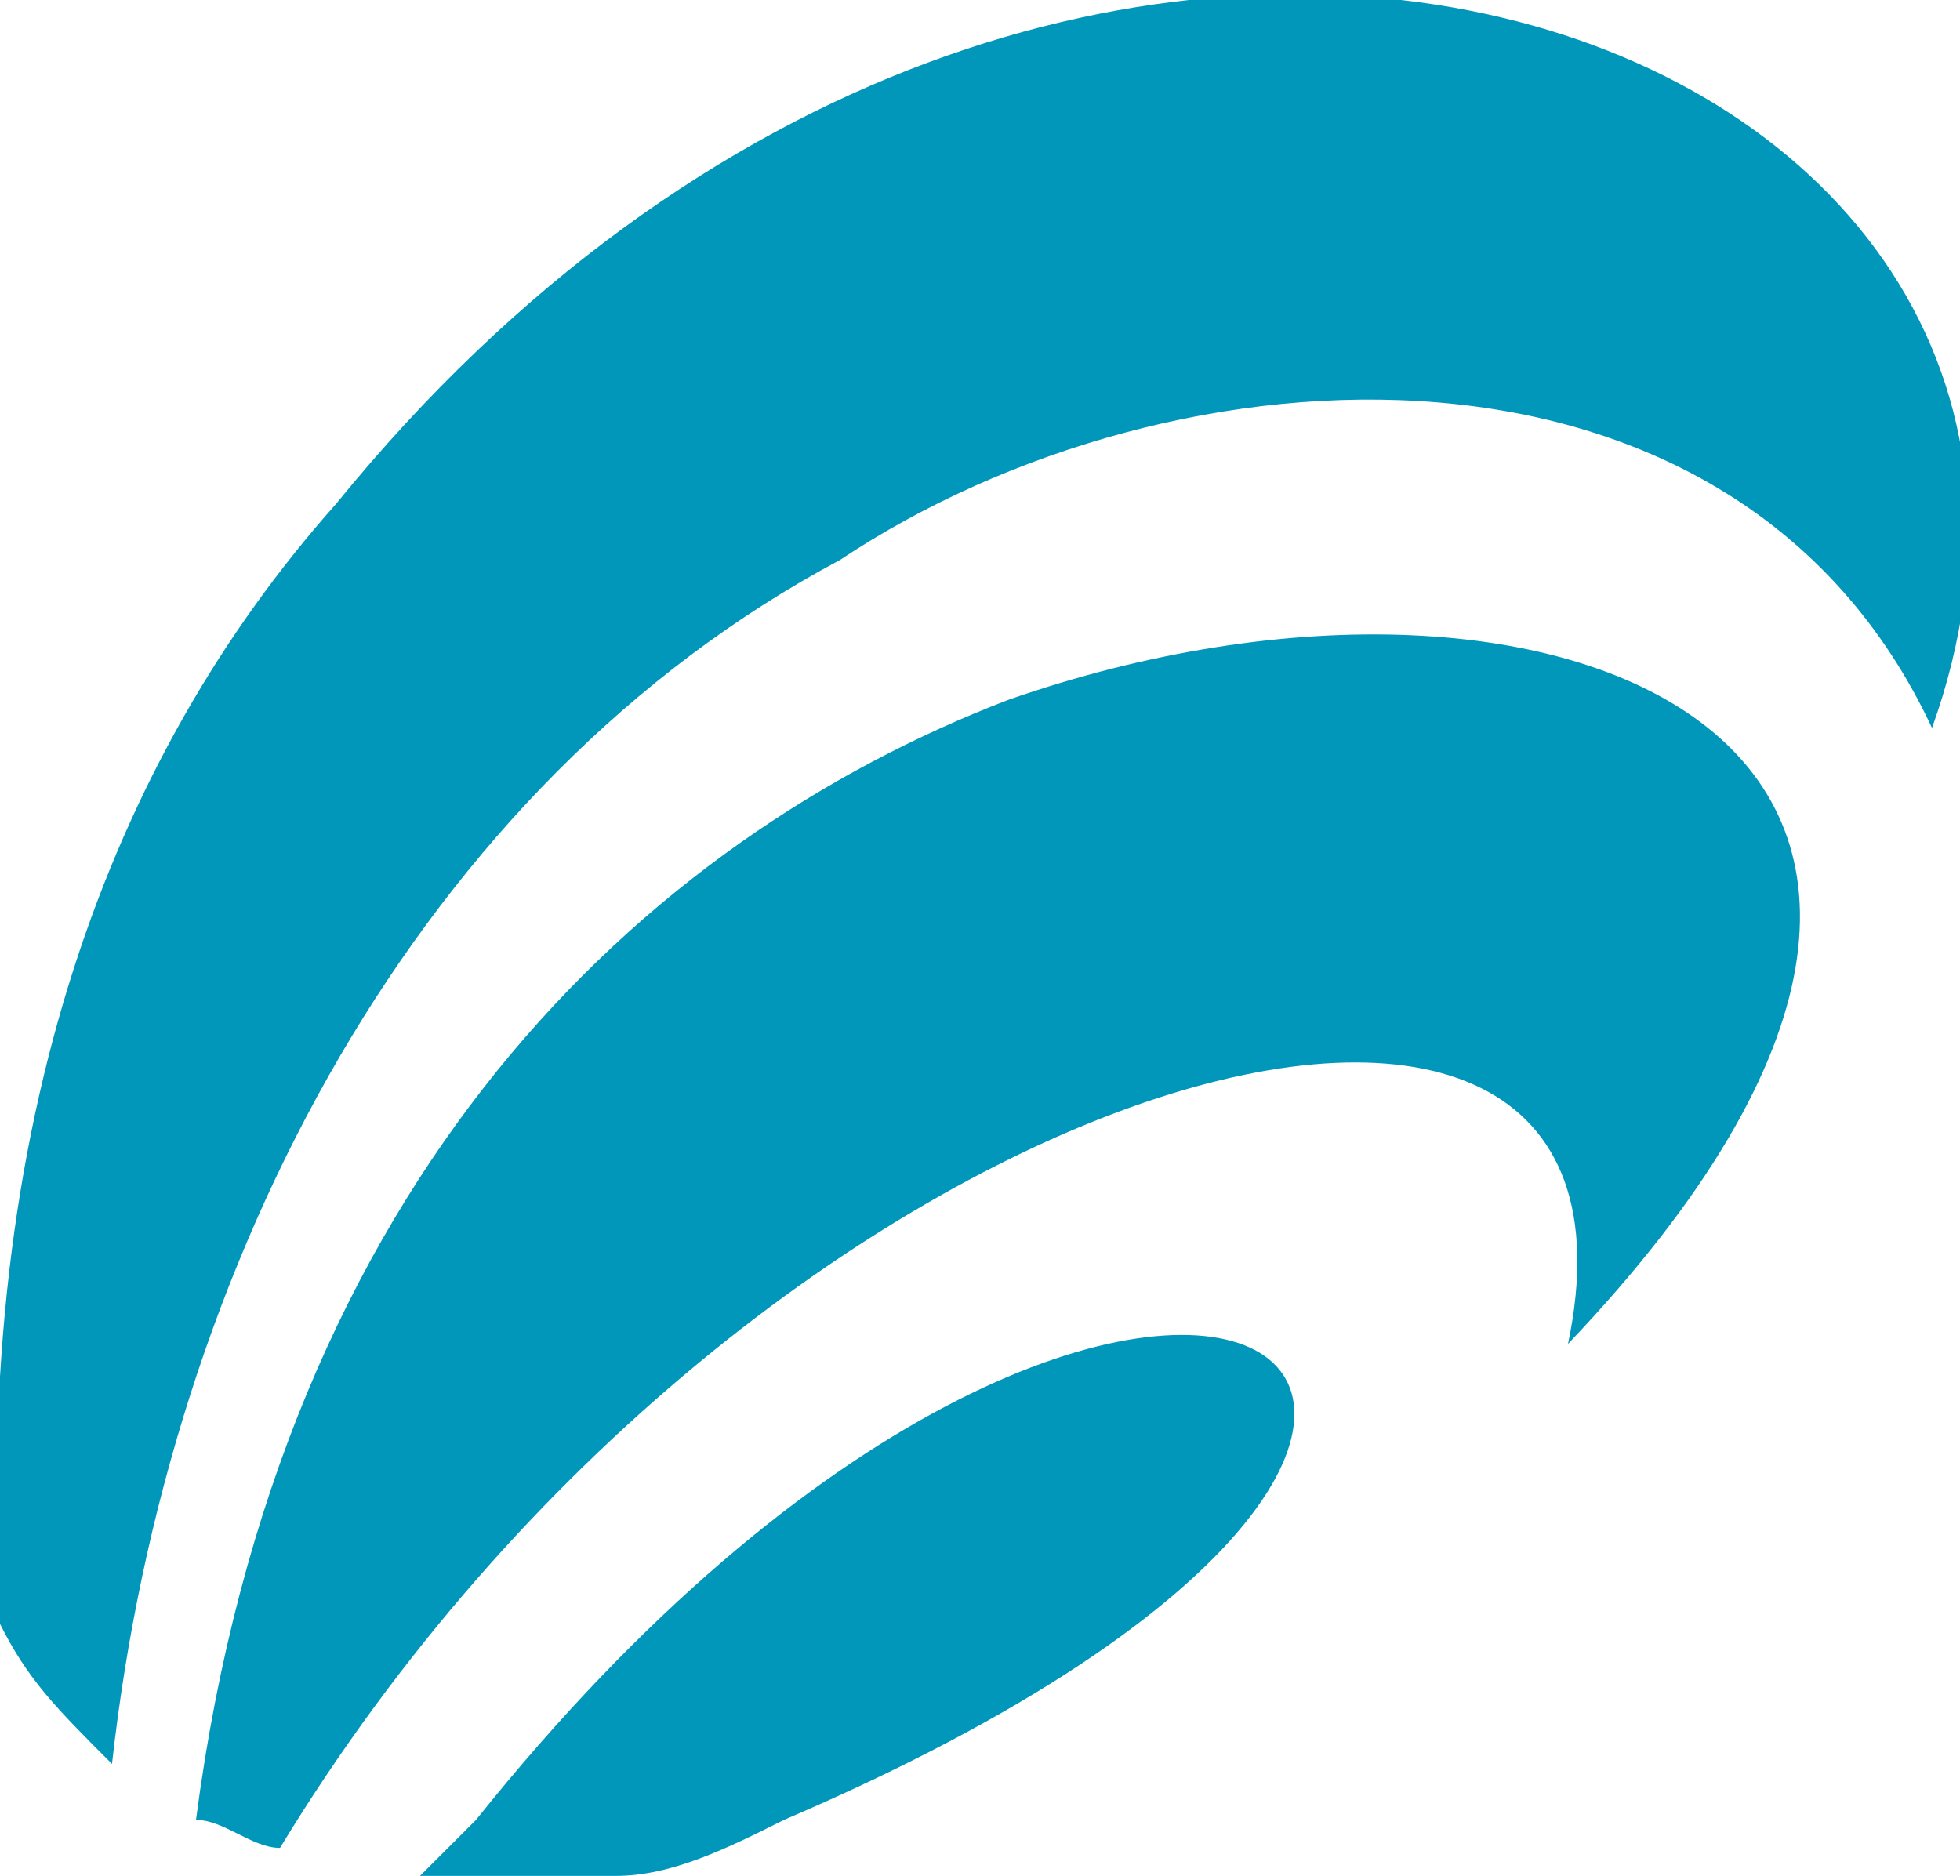
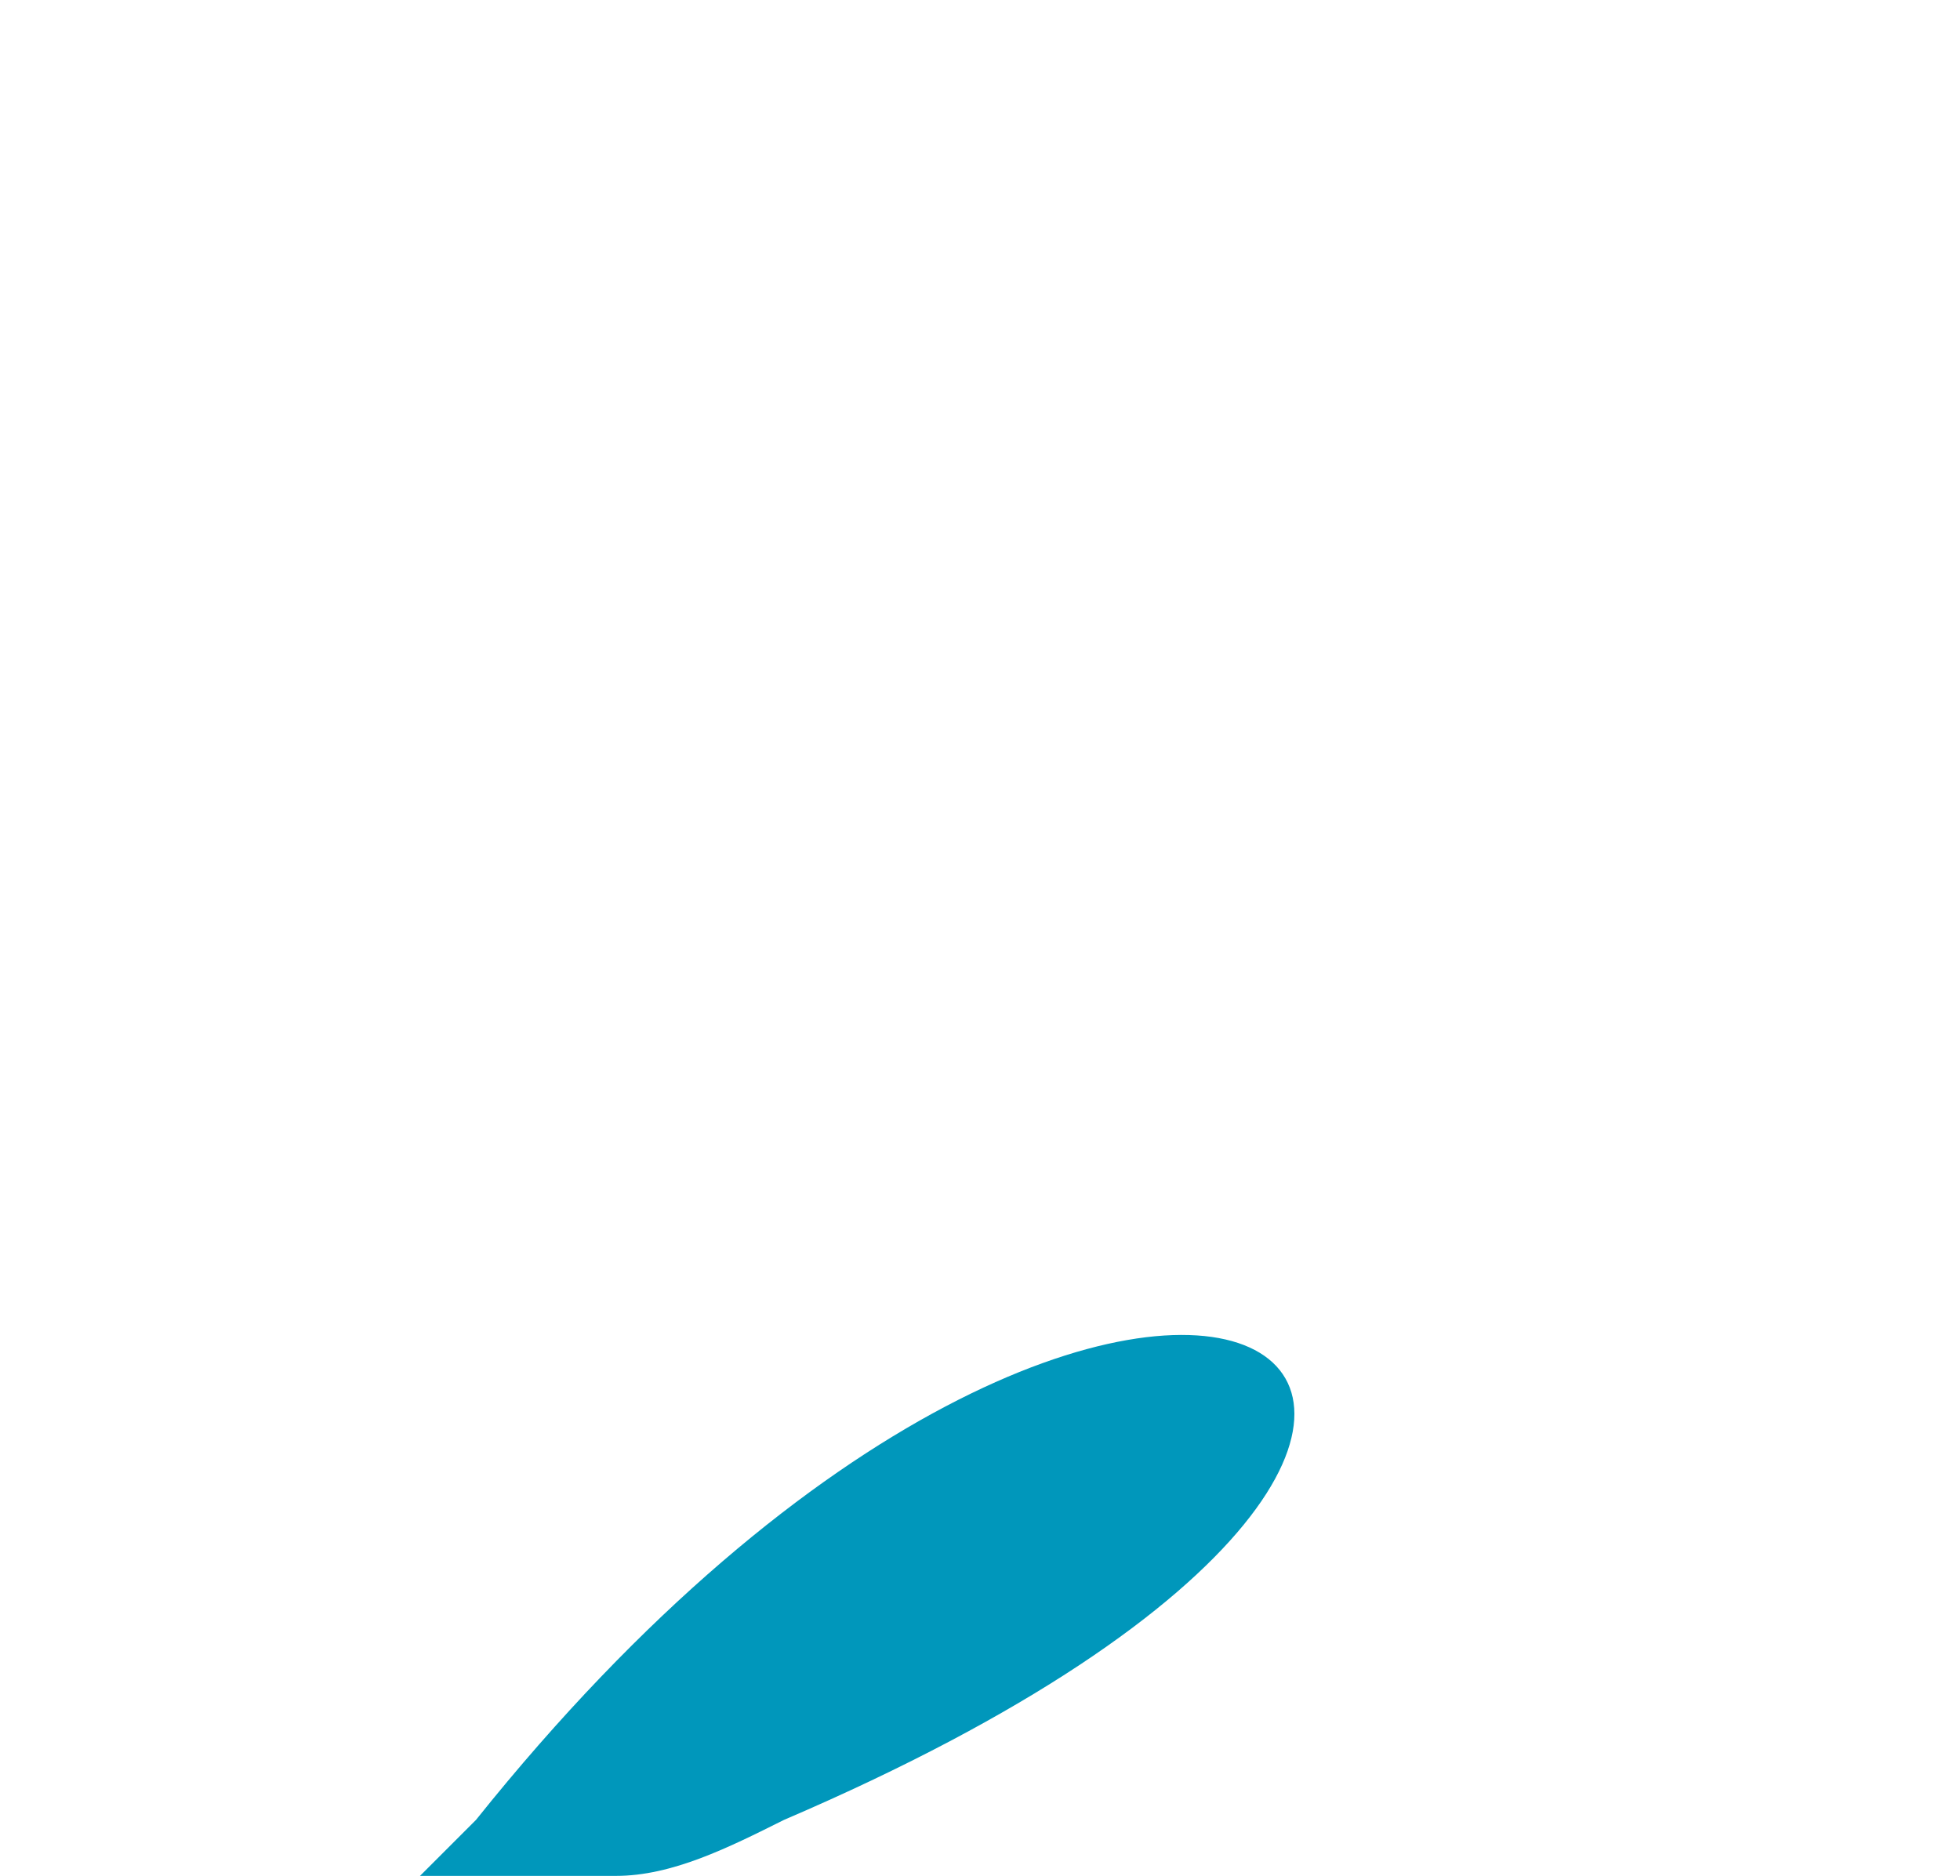
<svg xmlns="http://www.w3.org/2000/svg" version="1.1" id="レイヤー_1" x="0px" y="0px" viewBox="0 0 7 6.7" style="enable-background:new 0 0 7 6.7;" xml:space="preserve">
  <style type="text/css">
	.st0{fill-rule:evenodd;clip-rule:evenodd;fill:#0097BB;}
</style>
  <g>
    <g>
-       <path class="st0" d="M5.6,4.8c2-2.1,0-3-2-2.3C2.3,3,1,4.2,0.7,6.5c0.1,0,0.2,0.1,0.3,0.1C2.7,3.8,6,2.9,5.6,4.8z" />
-       <path class="st0" d="M1.2,1.8C0.4,2.7-0.1,4,0,5.8C0.1,6,0.2,6.1,0.4,6.3C0.6,4.5,1.5,2.8,3,2c1.2-0.8,3.2-0.9,3.9,0.6    C7.8,0.1,3.8-1.4,1.2,1.8z" />
      <path class="st0" d="M2.2,6.7c0.2,0,0.4-0.1,0.6-0.2c3.5-1.5,1.3-3-1.1,0C1.6,6.6,1.6,6.6,1.5,6.7C1.7,6.7,2,6.7,2.2,6.7z" />
    </g>
  </g>
</svg>